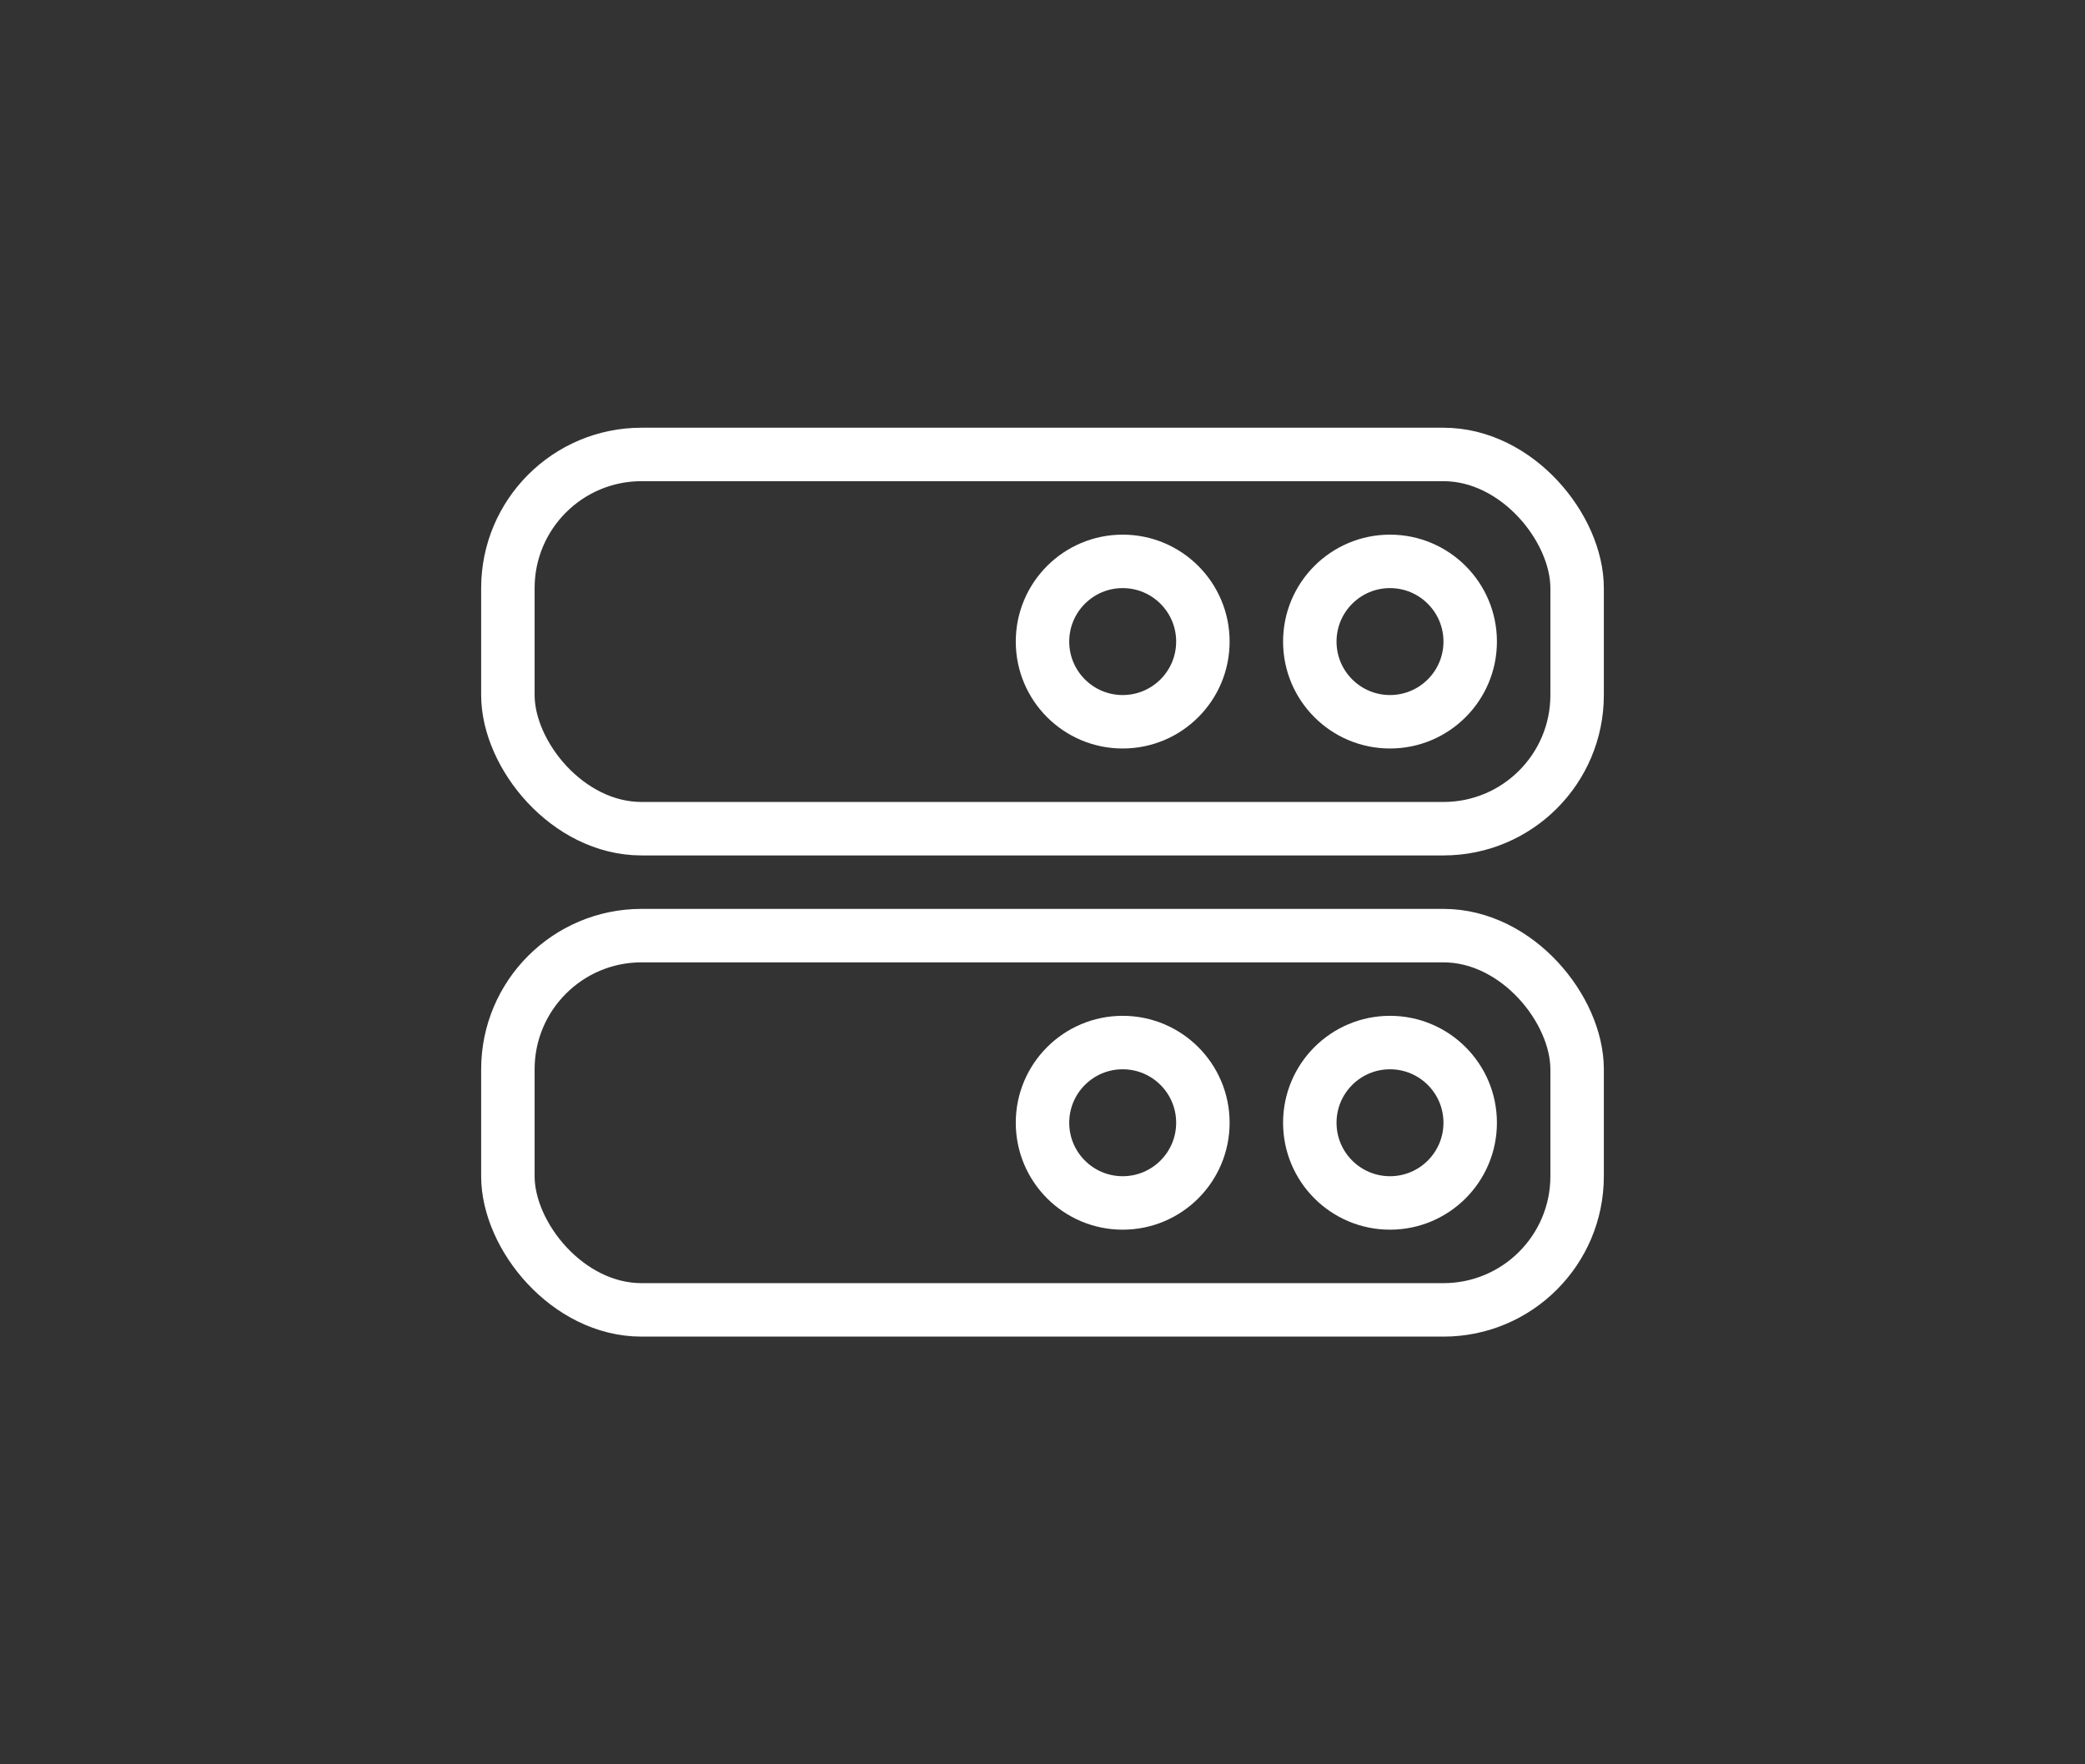
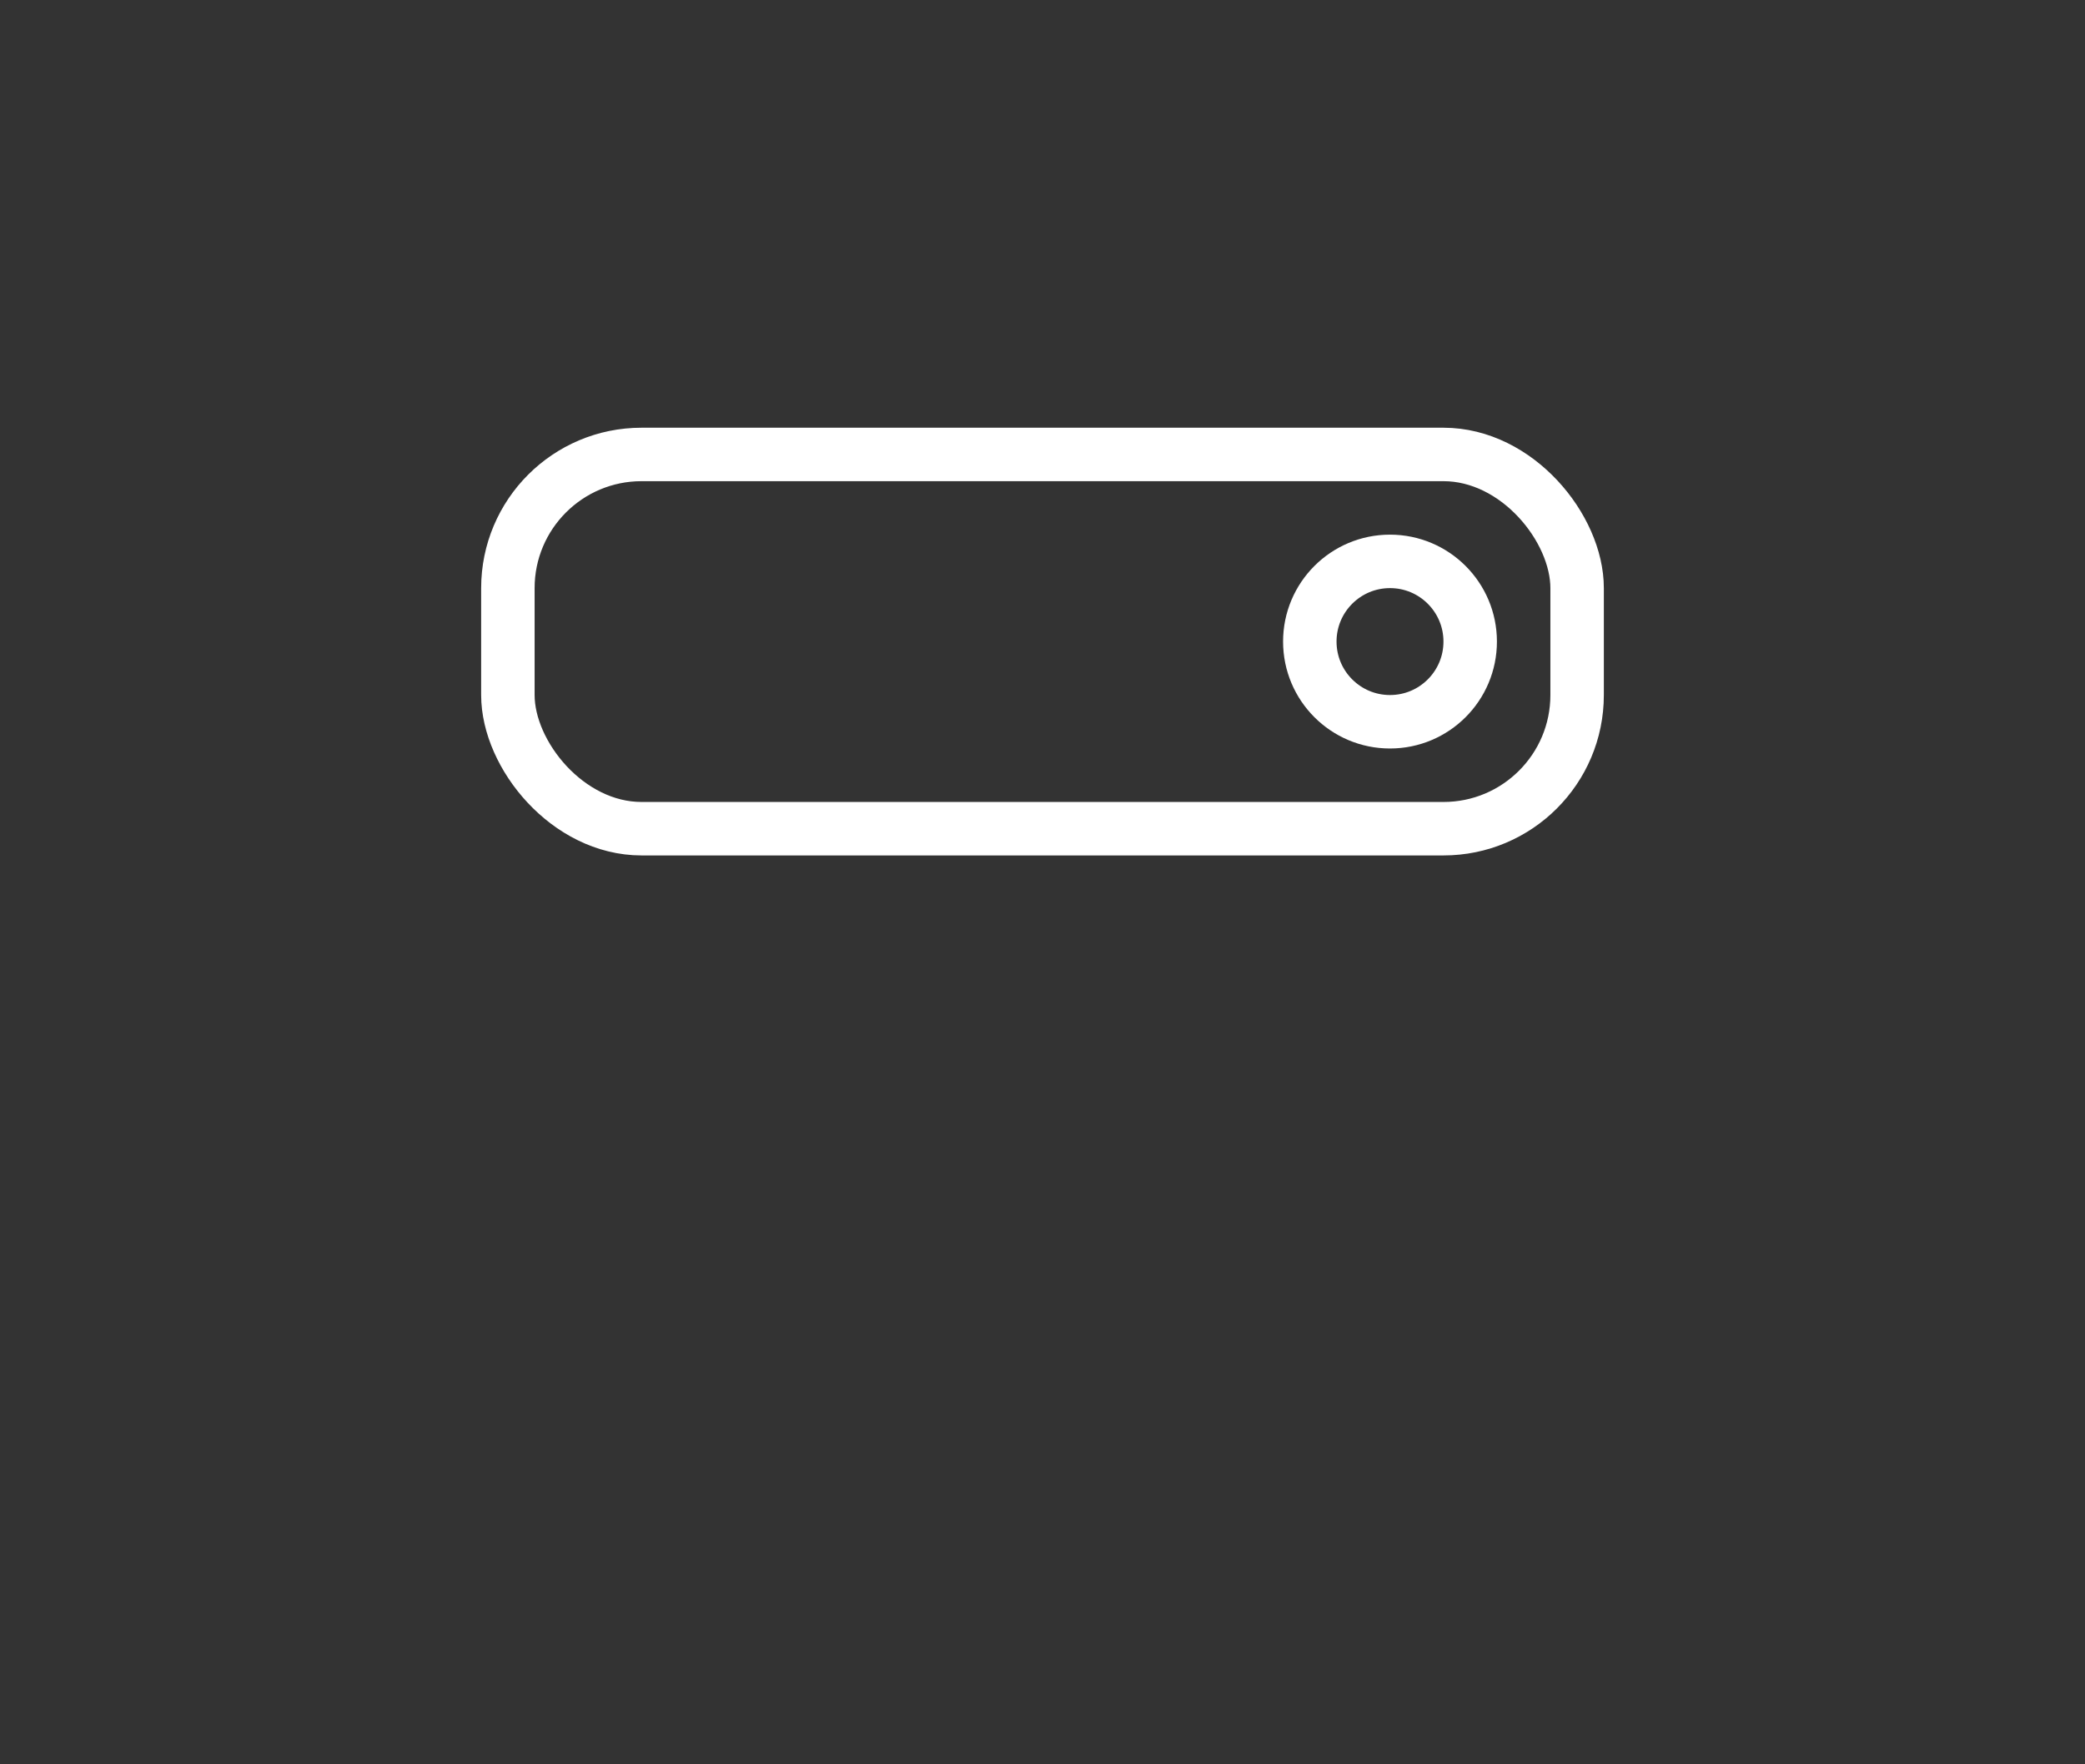
<svg xmlns="http://www.w3.org/2000/svg" width="39" height="33" viewBox="0 0 39 33" fill="none">
  <rect x="0" y="0" width="39" height="33" fill="#333333" stroke="none" />
  <rect x="9.5" y="8.5" width="20" height="7" rx="2.5" stroke="white" />
-   <rect x="9.5" y="17.5" width="20" height="7" rx="2.5" stroke="white" />
-   <circle cx="21" cy="12" r="1.5" stroke="white" />
-   <circle cx="21" cy="21" r="1.5" stroke="white" />
  <circle cx="26" cy="12" r="1.5" stroke="white" />
-   <circle cx="26" cy="21" r="1.5" stroke="white" />
</svg>